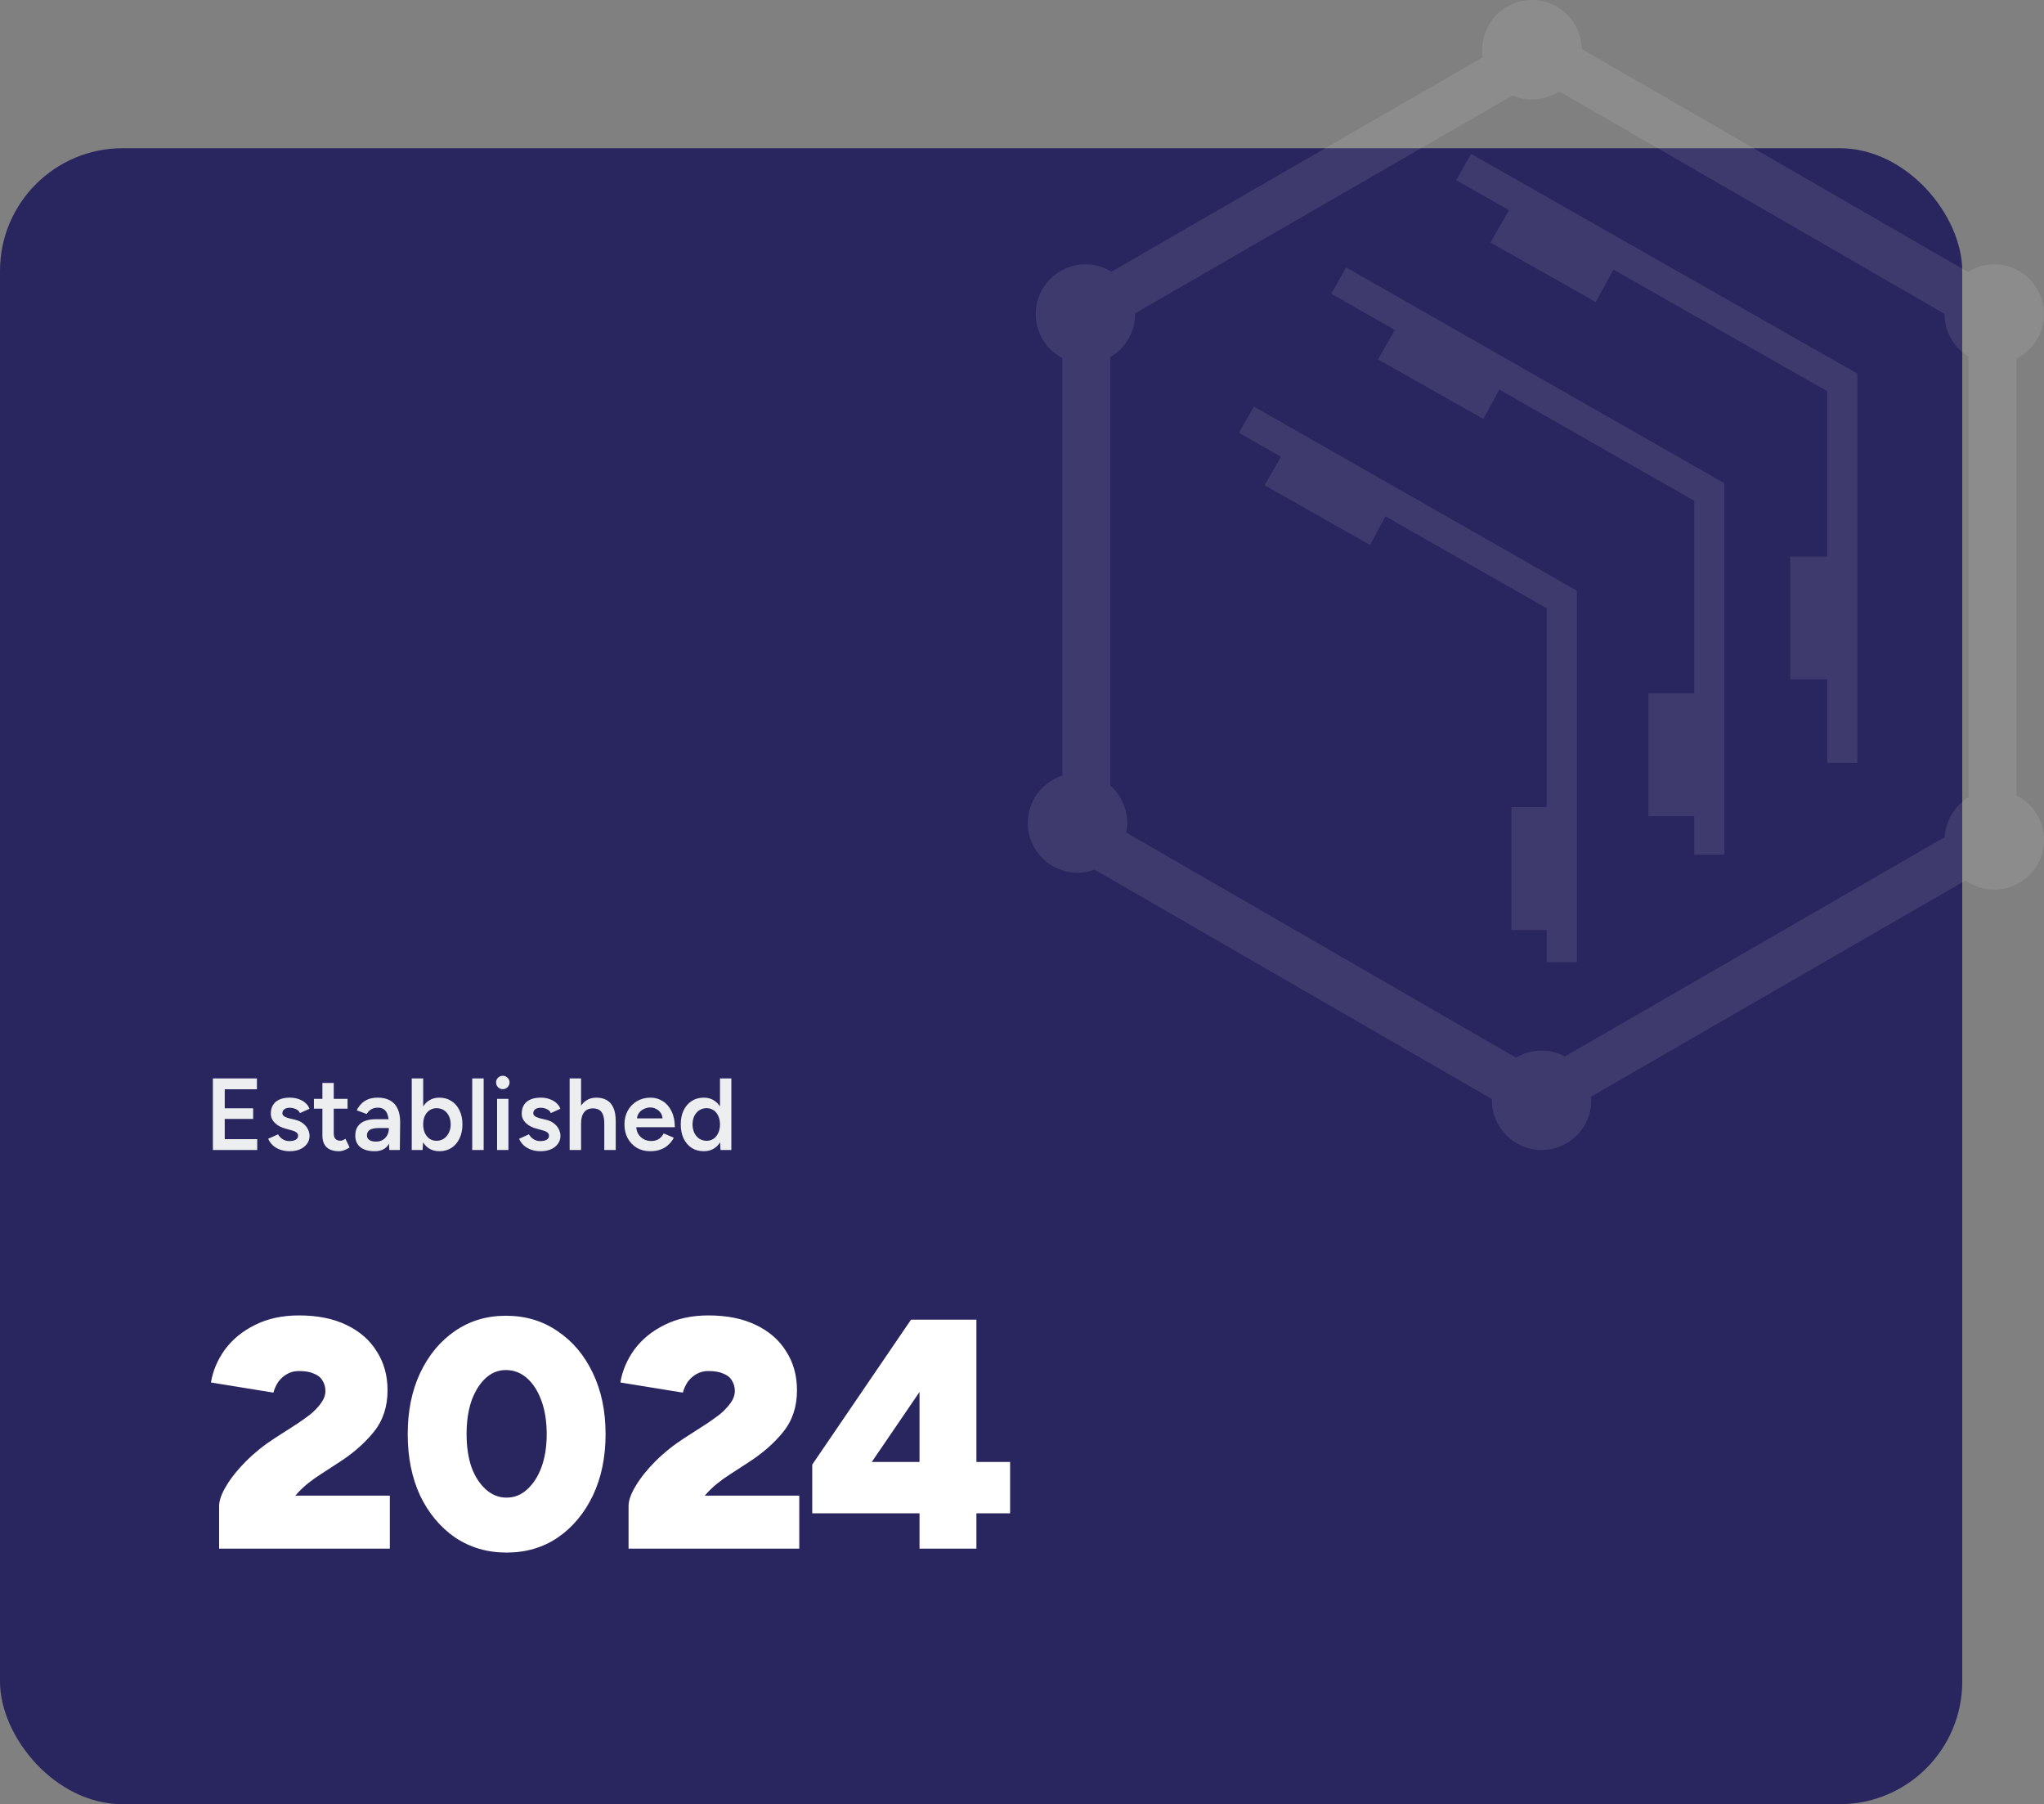
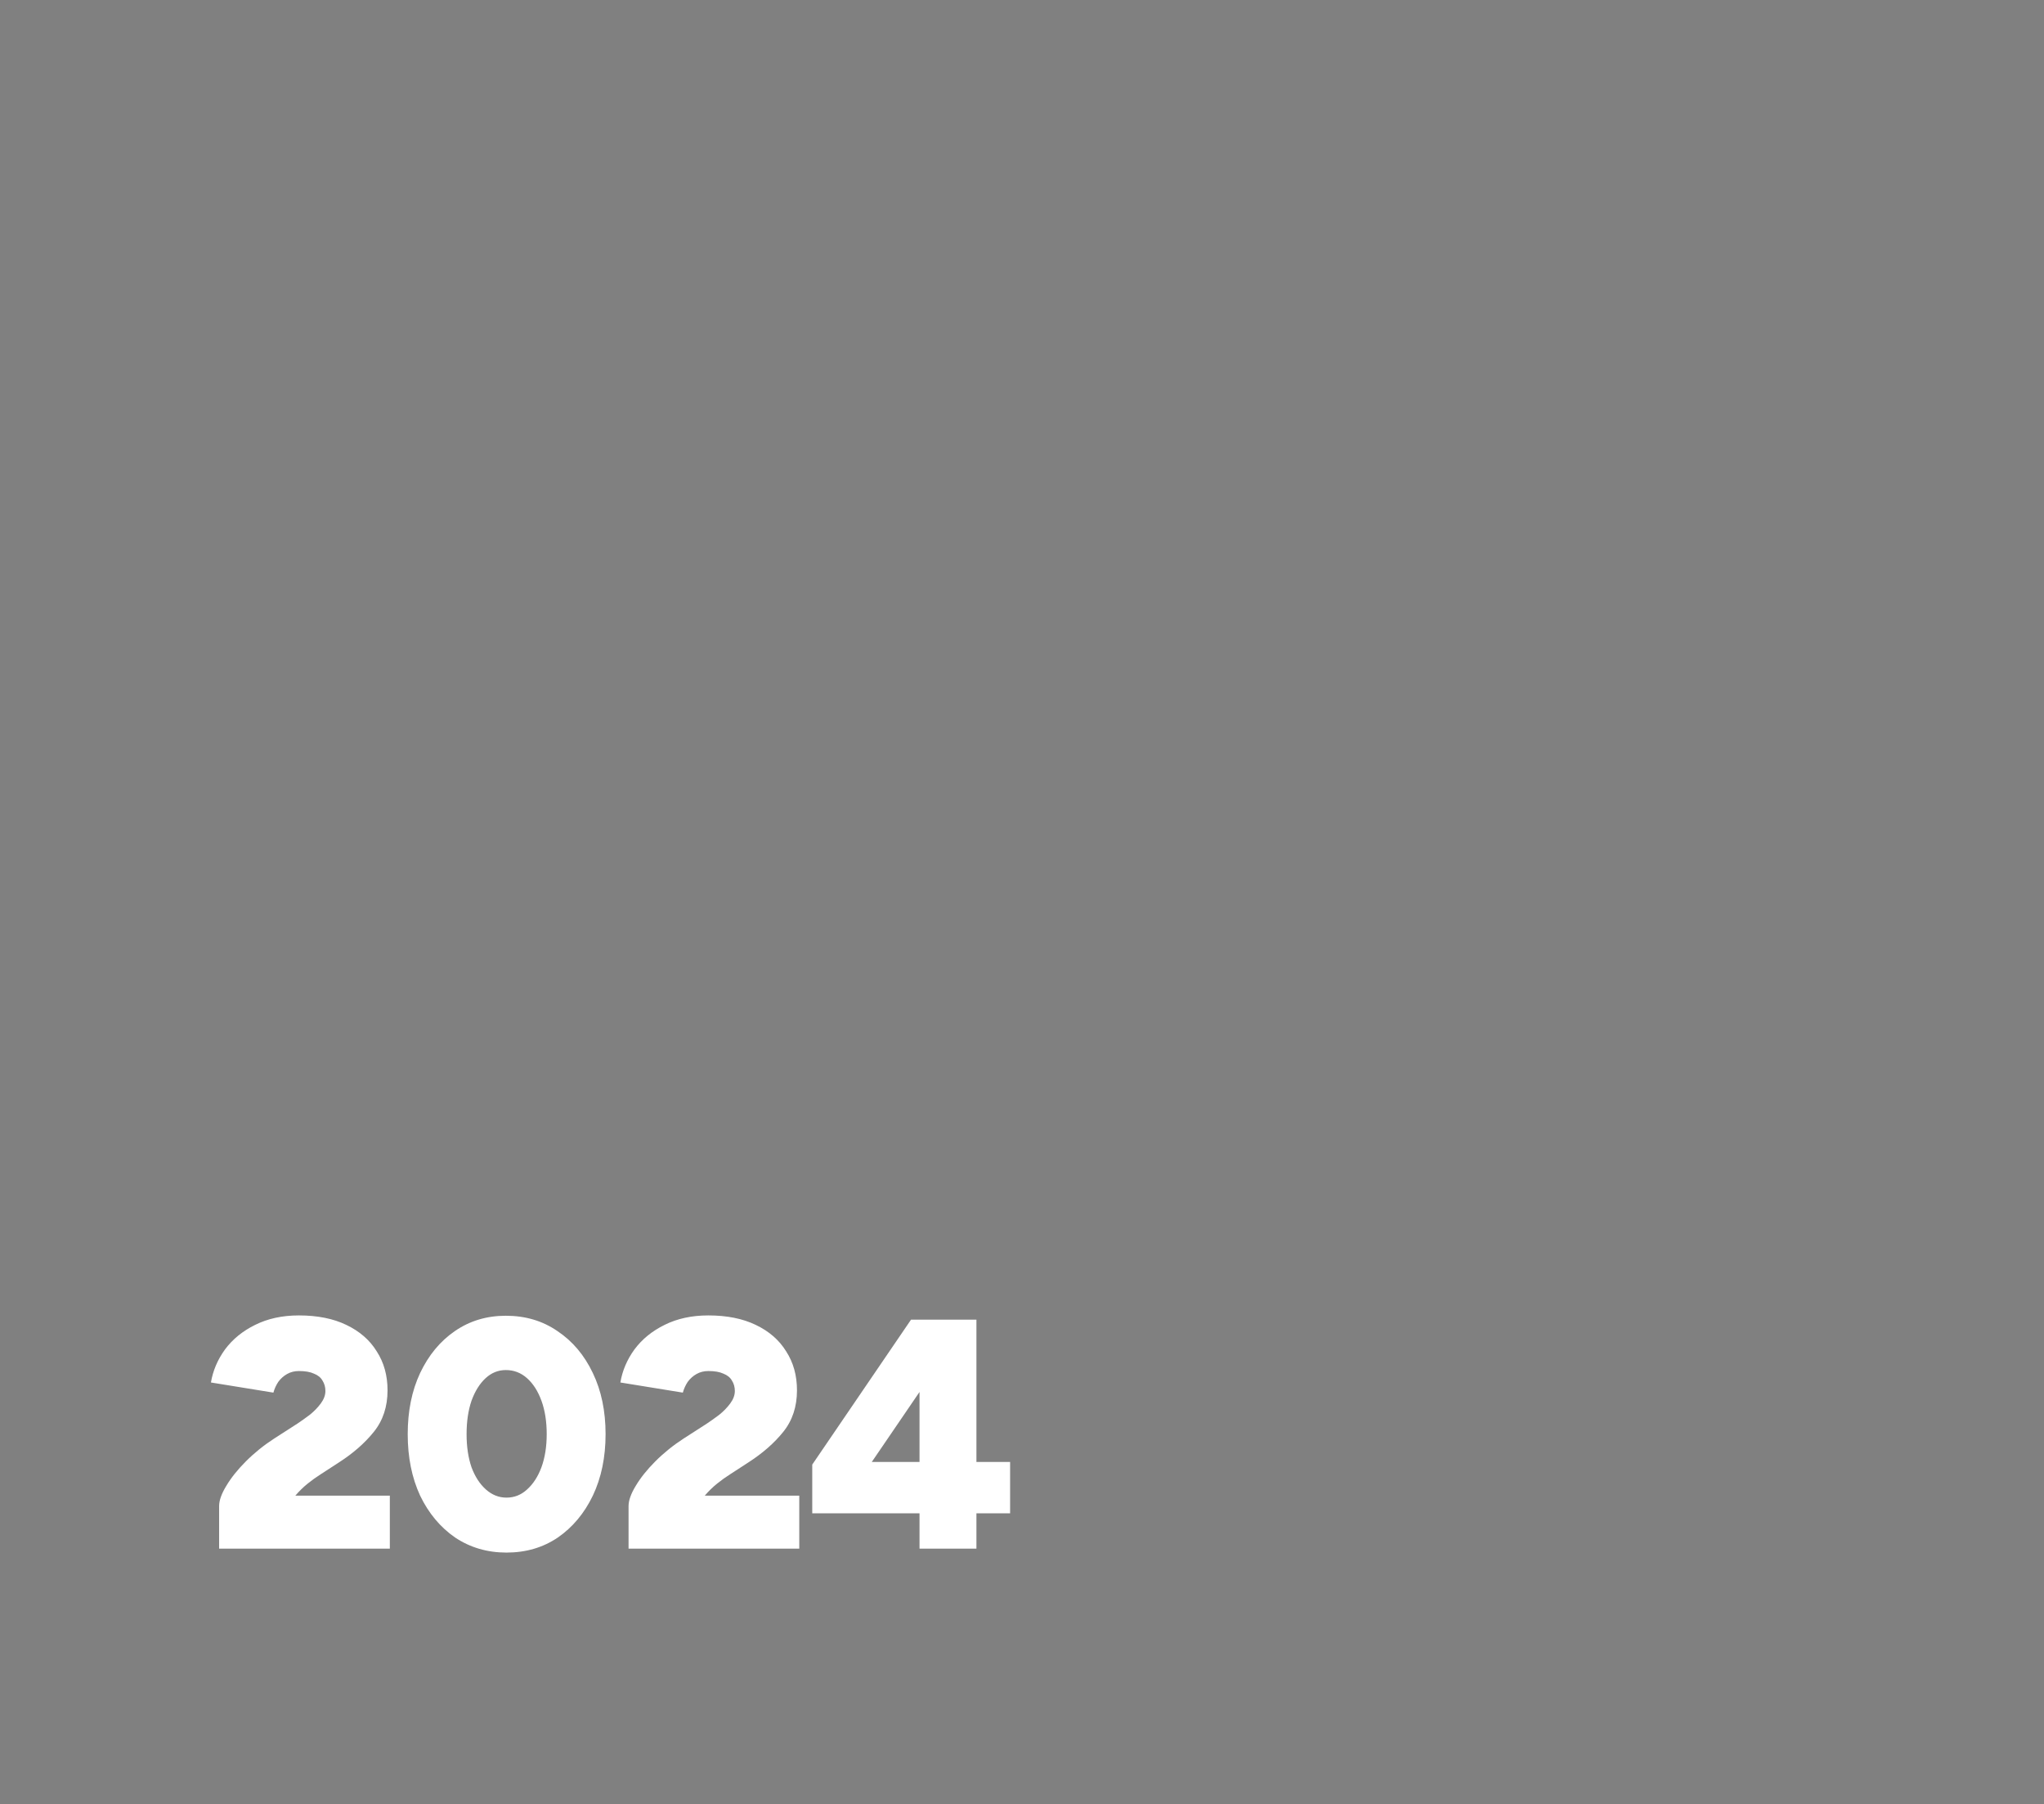
<svg xmlns="http://www.w3.org/2000/svg" width="400" height="353" viewBox="0 0 400 353" fill="none">
  <rect x="0" y="0" width="400" height="353" fill="#808080" stroke="none" />
-   <rect y="29" width="384" height="324" rx="24" fill="#29255E" />
-   <path d="M41.66 225V211H50.28V213.12H43.98V216.84H49.54V218.92H43.98V222.88H50.34V225H41.66ZM56.677 225.24C56.01 225.24 55.397 225.14 54.837 224.94C54.277 224.74 53.797 224.46 53.397 224.1C52.997 223.727 52.69 223.293 52.477 222.8L54.417 221.94C54.617 222.313 54.91 222.627 55.297 222.88C55.697 223.133 56.137 223.26 56.617 223.26C57.137 223.26 57.55 223.173 57.857 223C58.177 222.813 58.337 222.56 58.337 222.24C58.337 221.933 58.217 221.7 57.977 221.54C57.737 221.367 57.397 221.227 56.957 221.12L56.017 220.86C55.07 220.62 54.33 220.24 53.797 219.72C53.264 219.187 52.997 218.58 52.997 217.9C52.997 216.9 53.317 216.127 53.957 215.58C54.61 215.033 55.544 214.76 56.757 214.76C57.37 214.76 57.93 214.853 58.437 215.04C58.957 215.213 59.404 215.467 59.777 215.8C60.15 216.12 60.41 216.5 60.557 216.94L58.697 217.78C58.563 217.447 58.31 217.193 57.937 217.02C57.563 216.833 57.15 216.74 56.697 216.74C56.243 216.74 55.89 216.84 55.637 217.04C55.383 217.227 55.257 217.493 55.257 217.84C55.257 218.04 55.37 218.227 55.597 218.4C55.824 218.56 56.15 218.693 56.577 218.8L57.757 219.08C58.41 219.24 58.944 219.493 59.357 219.84C59.77 220.173 60.077 220.553 60.277 220.98C60.477 221.393 60.577 221.813 60.577 222.24C60.577 222.84 60.404 223.367 60.057 223.82C59.724 224.273 59.264 224.627 58.677 224.88C58.09 225.12 57.423 225.24 56.677 225.24ZM66.333 225.24C65.28 225.24 64.473 224.98 63.913 224.46C63.367 223.927 63.093 223.167 63.093 222.18V211.88H65.313V221.76C65.313 222.227 65.42 222.58 65.633 222.82C65.86 223.06 66.187 223.18 66.613 223.18C66.747 223.18 66.893 223.153 67.053 223.1C67.213 223.047 67.393 222.947 67.593 222.8L68.413 224.5C68.067 224.74 67.72 224.92 67.373 225.04C67.027 225.173 66.68 225.24 66.333 225.24ZM61.433 216.92V215H68.013V216.92H61.433ZM76.188 225L76.088 223.12V219.86C76.088 219.18 76.014 218.613 75.868 218.16C75.734 217.693 75.508 217.34 75.188 217.1C74.881 216.847 74.468 216.72 73.948 216.72C73.468 216.72 73.048 216.82 72.688 217.02C72.328 217.22 72.021 217.533 71.768 217.96L69.808 217.24C70.021 216.8 70.301 216.393 70.648 216.02C71.008 215.633 71.454 215.327 71.988 215.1C72.534 214.873 73.188 214.76 73.948 214.76C74.921 214.76 75.734 214.953 76.388 215.34C77.041 215.713 77.521 216.253 77.828 216.96C78.148 217.667 78.308 218.52 78.308 219.52L78.248 225H76.188ZM73.308 225.24C72.108 225.24 71.174 224.973 70.508 224.44C69.854 223.907 69.528 223.153 69.528 222.18C69.528 221.14 69.874 220.347 70.568 219.8C71.274 219.253 72.254 218.98 73.508 218.98H76.188V220.7H74.228C73.334 220.7 72.708 220.827 72.348 221.08C71.988 221.32 71.808 221.667 71.808 222.12C71.808 222.507 71.961 222.813 72.268 223.04C72.588 223.253 73.028 223.36 73.588 223.36C74.094 223.36 74.534 223.247 74.908 223.02C75.281 222.793 75.568 222.493 75.768 222.12C75.981 221.747 76.088 221.327 76.088 220.86H76.748C76.748 222.22 76.474 223.293 75.928 224.08C75.381 224.853 74.508 225.24 73.308 225.24ZM80.576 225V211H82.816V223.14L82.696 225H80.576ZM85.976 225.24C85.136 225.24 84.409 225.027 83.796 224.6C83.196 224.16 82.736 223.547 82.416 222.76C82.096 221.973 81.936 221.053 81.936 220C81.936 218.933 82.096 218.013 82.416 217.24C82.736 216.453 83.196 215.847 83.796 215.42C84.409 214.98 85.136 214.76 85.976 214.76C86.883 214.76 87.669 214.98 88.336 215.42C89.016 215.847 89.543 216.453 89.916 217.24C90.303 218.013 90.496 218.933 90.496 220C90.496 221.053 90.303 221.973 89.916 222.76C89.543 223.547 89.016 224.16 88.336 224.6C87.669 225.027 86.883 225.24 85.976 225.24ZM85.416 223.2C85.949 223.2 86.423 223.067 86.836 222.8C87.249 222.52 87.576 222.14 87.816 221.66C88.069 221.18 88.196 220.627 88.196 220C88.196 219.373 88.076 218.82 87.836 218.34C87.609 217.86 87.289 217.487 86.876 217.22C86.463 216.953 85.983 216.82 85.436 216.82C84.929 216.82 84.476 216.953 84.076 217.22C83.676 217.487 83.363 217.86 83.136 218.34C82.923 218.82 82.816 219.373 82.816 220C82.816 220.627 82.923 221.18 83.136 221.66C83.363 222.14 83.669 222.52 84.056 222.8C84.456 223.067 84.909 223.2 85.416 223.2ZM92.412 225V211H94.652V225H92.412ZM97.278 225V215H99.498V225H97.278ZM98.398 213.1C98.038 213.1 97.725 212.973 97.458 212.72C97.205 212.453 97.078 212.14 97.078 211.78C97.078 211.42 97.205 211.113 97.458 210.86C97.725 210.607 98.038 210.48 98.398 210.48C98.758 210.48 99.065 210.607 99.318 210.86C99.585 211.113 99.718 211.42 99.718 211.78C99.718 212.14 99.585 212.453 99.318 212.72C99.065 212.973 98.758 213.1 98.398 213.1ZM105.778 225.24C105.112 225.24 104.498 225.14 103.938 224.94C103.378 224.74 102.898 224.46 102.498 224.1C102.098 223.727 101.792 223.293 101.578 222.8L103.518 221.94C103.718 222.313 104.012 222.627 104.398 222.88C104.798 223.133 105.238 223.26 105.718 223.26C106.238 223.26 106.652 223.173 106.958 223C107.278 222.813 107.438 222.56 107.438 222.24C107.438 221.933 107.318 221.7 107.078 221.54C106.838 221.367 106.498 221.227 106.058 221.12L105.118 220.86C104.172 220.62 103.432 220.24 102.898 219.72C102.365 219.187 102.098 218.58 102.098 217.9C102.098 216.9 102.418 216.127 103.058 215.58C103.712 215.033 104.645 214.76 105.858 214.76C106.472 214.76 107.032 214.853 107.538 215.04C108.058 215.213 108.505 215.467 108.878 215.8C109.252 216.12 109.512 216.5 109.658 216.94L107.798 217.78C107.665 217.447 107.412 217.193 107.038 217.02C106.665 216.833 106.252 216.74 105.798 216.74C105.345 216.74 104.992 216.84 104.738 217.04C104.485 217.227 104.358 217.493 104.358 217.84C104.358 218.04 104.472 218.227 104.698 218.4C104.925 218.56 105.252 218.693 105.678 218.8L106.858 219.08C107.512 219.24 108.045 219.493 108.458 219.84C108.872 220.173 109.178 220.553 109.378 220.98C109.578 221.393 109.678 221.813 109.678 222.24C109.678 222.84 109.505 223.367 109.158 223.82C108.825 224.273 108.365 224.627 107.778 224.88C107.192 225.12 106.525 225.24 105.778 225.24ZM111.475 225V211H113.715V225H111.475ZM118.255 225V219.88H120.495V225H118.255ZM118.255 219.88C118.255 219.08 118.162 218.467 117.975 218.04C117.788 217.6 117.528 217.293 117.195 217.12C116.875 216.947 116.502 216.86 116.075 216.86C115.315 216.847 114.728 217.093 114.315 217.6C113.915 218.107 113.715 218.833 113.715 219.78H112.855C112.855 218.727 113.008 217.827 113.315 217.08C113.635 216.32 114.082 215.747 114.655 215.36C115.228 214.96 115.908 214.76 116.695 214.76C117.482 214.76 118.162 214.92 118.735 215.24C119.308 215.56 119.742 216.06 120.035 216.74C120.342 217.407 120.495 218.28 120.495 219.36V219.88H118.255ZM127.223 225.24C126.25 225.24 125.383 225.02 124.623 224.58C123.877 224.127 123.283 223.507 122.843 222.72C122.417 221.933 122.203 221.027 122.203 220C122.203 218.973 122.423 218.067 122.863 217.28C123.303 216.493 123.903 215.88 124.663 215.44C125.437 214.987 126.317 214.76 127.303 214.76C128.197 214.76 129.003 214.993 129.723 215.46C130.443 215.913 131.01 216.573 131.423 217.44C131.85 218.307 132.063 219.34 132.063 220.54H124.203L124.503 220.26C124.503 220.873 124.637 221.407 124.903 221.86C125.17 222.3 125.523 222.64 125.963 222.88C126.403 223.12 126.89 223.24 127.423 223.24C128.037 223.24 128.543 223.107 128.943 222.84C129.343 222.56 129.657 222.2 129.883 221.76L131.863 222.6C131.583 223.133 131.223 223.6 130.783 224C130.357 224.4 129.843 224.707 129.243 224.92C128.657 225.133 127.983 225.24 127.223 225.24ZM124.643 219.1L124.323 218.82H129.963L129.663 219.1C129.663 218.553 129.543 218.107 129.303 217.76C129.063 217.4 128.757 217.133 128.383 216.96C128.023 216.773 127.643 216.68 127.243 216.68C126.843 216.68 126.443 216.773 126.043 216.96C125.643 217.133 125.31 217.4 125.043 217.76C124.777 218.107 124.643 218.553 124.643 219.1ZM140.999 225L140.899 223.14V211H143.119V225H140.999ZM137.739 225.24C136.832 225.24 136.039 225.027 135.359 224.6C134.692 224.16 134.166 223.547 133.779 222.76C133.406 221.973 133.219 221.053 133.219 220C133.219 218.933 133.406 218.013 133.779 217.24C134.166 216.453 134.692 215.847 135.359 215.42C136.039 214.98 136.832 214.76 137.739 214.76C138.579 214.76 139.299 214.98 139.899 215.42C140.512 215.847 140.979 216.453 141.299 217.24C141.619 218.013 141.779 218.933 141.779 220C141.779 221.053 141.619 221.973 141.299 222.76C140.979 223.547 140.512 224.16 139.899 224.6C139.299 225.027 138.579 225.24 137.739 225.24ZM138.299 223.2C138.806 223.2 139.252 223.067 139.639 222.8C140.039 222.52 140.346 222.14 140.559 221.66C140.786 221.18 140.899 220.627 140.899 220C140.899 219.373 140.786 218.82 140.559 218.34C140.346 217.86 140.039 217.487 139.639 217.22C139.252 216.953 138.799 216.82 138.279 216.82C137.746 216.82 137.272 216.953 136.859 217.22C136.446 217.487 136.119 217.86 135.879 218.34C135.652 218.82 135.532 219.373 135.519 220C135.532 220.627 135.652 221.18 135.879 221.66C136.119 222.14 136.446 222.52 136.859 222.8C137.286 223.067 137.766 223.2 138.299 223.2Z" fill="#EDEEF0" />
  <path d="M42.88 303V294.68C42.88 293.571 43.349 292.248 44.288 290.712C45.227 289.133 46.507 287.533 48.128 285.912C49.792 284.248 51.648 282.755 53.696 281.432L58.176 278.552C58.944 278.04 59.755 277.464 60.608 276.824C61.461 276.141 62.187 275.395 62.784 274.584C63.381 273.773 63.68 272.963 63.68 272.152C63.68 271.384 63.488 270.701 63.104 270.104C62.763 269.507 62.208 269.059 61.44 268.76C60.715 268.419 59.733 268.248 58.496 268.248C57.643 268.248 56.875 268.44 56.192 268.824C55.509 269.208 54.933 269.72 54.464 270.36C54.037 271 53.717 271.704 53.504 272.472L41.28 270.488C41.664 268.184 42.581 266.029 44.032 264.024C45.525 262.019 47.488 260.419 49.92 259.224C52.395 257.987 55.253 257.368 58.496 257.368C62.123 257.368 65.216 257.987 67.776 259.224C70.379 260.461 72.363 262.189 73.728 264.408C75.136 266.584 75.84 269.123 75.84 272.024C75.84 275.224 74.944 277.933 73.152 280.152C71.403 282.328 69.141 284.312 66.368 286.104L62.72 288.472C61.909 288.984 61.077 289.581 60.224 290.264C59.371 290.947 58.56 291.736 57.792 292.632H76.288V303H42.88ZM99.115 303.768C95.361 303.768 92.011 302.787 89.067 300.824C86.166 298.819 83.883 296.088 82.219 292.632C80.598 289.133 79.787 285.123 79.787 280.6C79.787 276.077 80.598 272.088 82.219 268.632C83.883 265.133 86.145 262.403 89.004 260.44C91.905 258.435 95.233 257.432 98.987 257.432C102.828 257.432 106.198 258.435 109.1 260.44C112.044 262.403 114.348 265.133 116.012 268.632C117.676 272.088 118.508 276.077 118.508 280.6C118.508 285.123 117.676 289.133 116.012 292.632C114.348 296.088 112.065 298.819 109.164 300.824C106.262 302.787 102.913 303.768 99.115 303.768ZM99.115 293.016C100.652 293.016 101.996 292.483 103.148 291.416C104.342 290.349 105.281 288.899 105.964 287.064C106.646 285.187 106.988 283.032 106.988 280.6C106.988 278.125 106.646 275.949 105.964 274.072C105.281 272.195 104.342 270.723 103.148 269.656C101.953 268.589 100.566 268.056 98.987 268.056C97.494 268.056 96.171 268.589 95.019 269.656C93.868 270.723 92.95 272.195 92.267 274.072C91.627 275.949 91.308 278.125 91.308 280.6C91.308 283.032 91.627 285.187 92.267 287.064C92.95 288.899 93.889 290.349 95.084 291.416C96.278 292.483 97.622 293.016 99.115 293.016ZM123.005 303V294.68C123.005 293.571 123.474 292.248 124.413 290.712C125.352 289.133 126.632 287.533 128.253 285.912C129.917 284.248 131.773 282.755 133.821 281.432L138.301 278.552C139.069 278.04 139.88 277.464 140.733 276.824C141.586 276.141 142.312 275.395 142.909 274.584C143.506 273.773 143.805 272.963 143.805 272.152C143.805 271.384 143.613 270.701 143.229 270.104C142.888 269.507 142.333 269.059 141.565 268.76C140.84 268.419 139.858 268.248 138.621 268.248C137.768 268.248 137 268.44 136.317 268.824C135.634 269.208 135.058 269.72 134.589 270.36C134.162 271 133.842 271.704 133.629 272.472L121.405 270.488C121.789 268.184 122.706 266.029 124.157 264.024C125.65 262.019 127.613 260.419 130.045 259.224C132.52 257.987 135.378 257.368 138.621 257.368C142.248 257.368 145.341 257.987 147.901 259.224C150.504 260.461 152.488 262.189 153.853 264.408C155.261 266.584 155.965 269.123 155.965 272.024C155.965 275.224 155.069 277.933 153.277 280.152C151.528 282.328 149.266 284.312 146.493 286.104L142.845 288.472C142.034 288.984 141.202 289.581 140.349 290.264C139.496 290.947 138.685 291.736 137.917 292.632H156.413V303H123.005ZM179.945 303V296.088H158.953V286.552L178.281 258.2H191.081V286.04H197.673V296.088H191.081V303H179.945ZM170.601 286.04H179.945V272.344L170.601 286.04Z" fill="white" />
  <g opacity="0.1">
-     <path fill-rule="evenodd" clip-rule="evenodd" d="M394.616 70.152C397.808 68.556 400 65.257 400 61.445C400 56.073 395.645 51.718 390.272 51.718C388.371 51.718 386.596 52.264 385.097 53.207L309.528 9.577C309.448 4.274 305.124 0 299.802 0C294.429 0 290.074 4.355 290.074 9.727C290.074 10.226 290.112 10.715 290.184 11.194L217.5 53.158C216.017 52.245 214.272 51.718 212.403 51.718C207.031 51.718 202.676 56.073 202.676 61.445C202.676 65.191 204.793 68.442 207.896 70.068V151.749C203.973 153.002 201.133 156.677 201.133 161.016C201.133 166.389 205.488 170.744 210.86 170.744C212.038 170.744 213.166 170.534 214.211 170.151L291.966 215.043C291.964 215.119 291.963 215.196 291.963 215.273C291.963 220.645 296.318 225 301.69 225C307.063 225 311.418 220.645 311.418 215.273C311.418 215.031 311.409 214.792 311.392 214.555L384.636 172.267C386.226 173.4 388.171 174.066 390.272 174.066C395.645 174.066 400 169.711 400 164.338C400 160.527 397.808 157.228 394.616 155.632V70.152ZM380.545 61.409C380.545 61.421 380.545 61.433 380.545 61.445C380.545 64.974 382.424 68.065 385.237 69.77V156.014C382.571 157.63 380.743 160.491 380.56 163.79L306.264 206.685C304.901 205.957 303.344 205.545 301.69 205.545C299.857 205.545 298.142 206.052 296.679 206.934L220.406 162.898C220.525 162.289 220.588 161.66 220.588 161.016C220.588 158.101 219.306 155.486 217.275 153.703V69.867C220.178 68.184 222.131 65.043 222.131 61.445C222.131 61.402 222.13 61.358 222.13 61.314L295.982 18.676C297.154 19.177 298.446 19.455 299.802 19.455C301.769 19.455 303.599 18.871 305.13 17.867L380.545 61.409Z" fill="white" />
-     <path fill-rule="evenodd" clip-rule="evenodd" d="M284.967 35.247L295.301 41.124L291.675 47.452L312.297 59.1L315.751 52.752L357.573 76.535V108.871H350.344V132.919H357.573V149.261H363.484V74.816V73.096L361.989 72.247L287.888 30.109L284.967 35.247ZM272.963 64.561L260.512 57.459L263.441 52.325L335.971 93.7L337.462 94.551V96.267V167.216H331.552V159.686H322.6V135.638H331.552V97.984L293.409 76.225L290.286 81.966L269.663 70.319L272.963 64.561ZM250.685 89.37L242.46 84.681L245.387 79.546L307.094 114.725L308.586 115.575V117.292V188.241H302.675V181.972H295.769V157.924H302.675V119.009L271.138 101.03L268.104 106.608L247.481 94.96L250.685 89.37Z" fill="white" />
-   </g>
+     </g>
</svg>